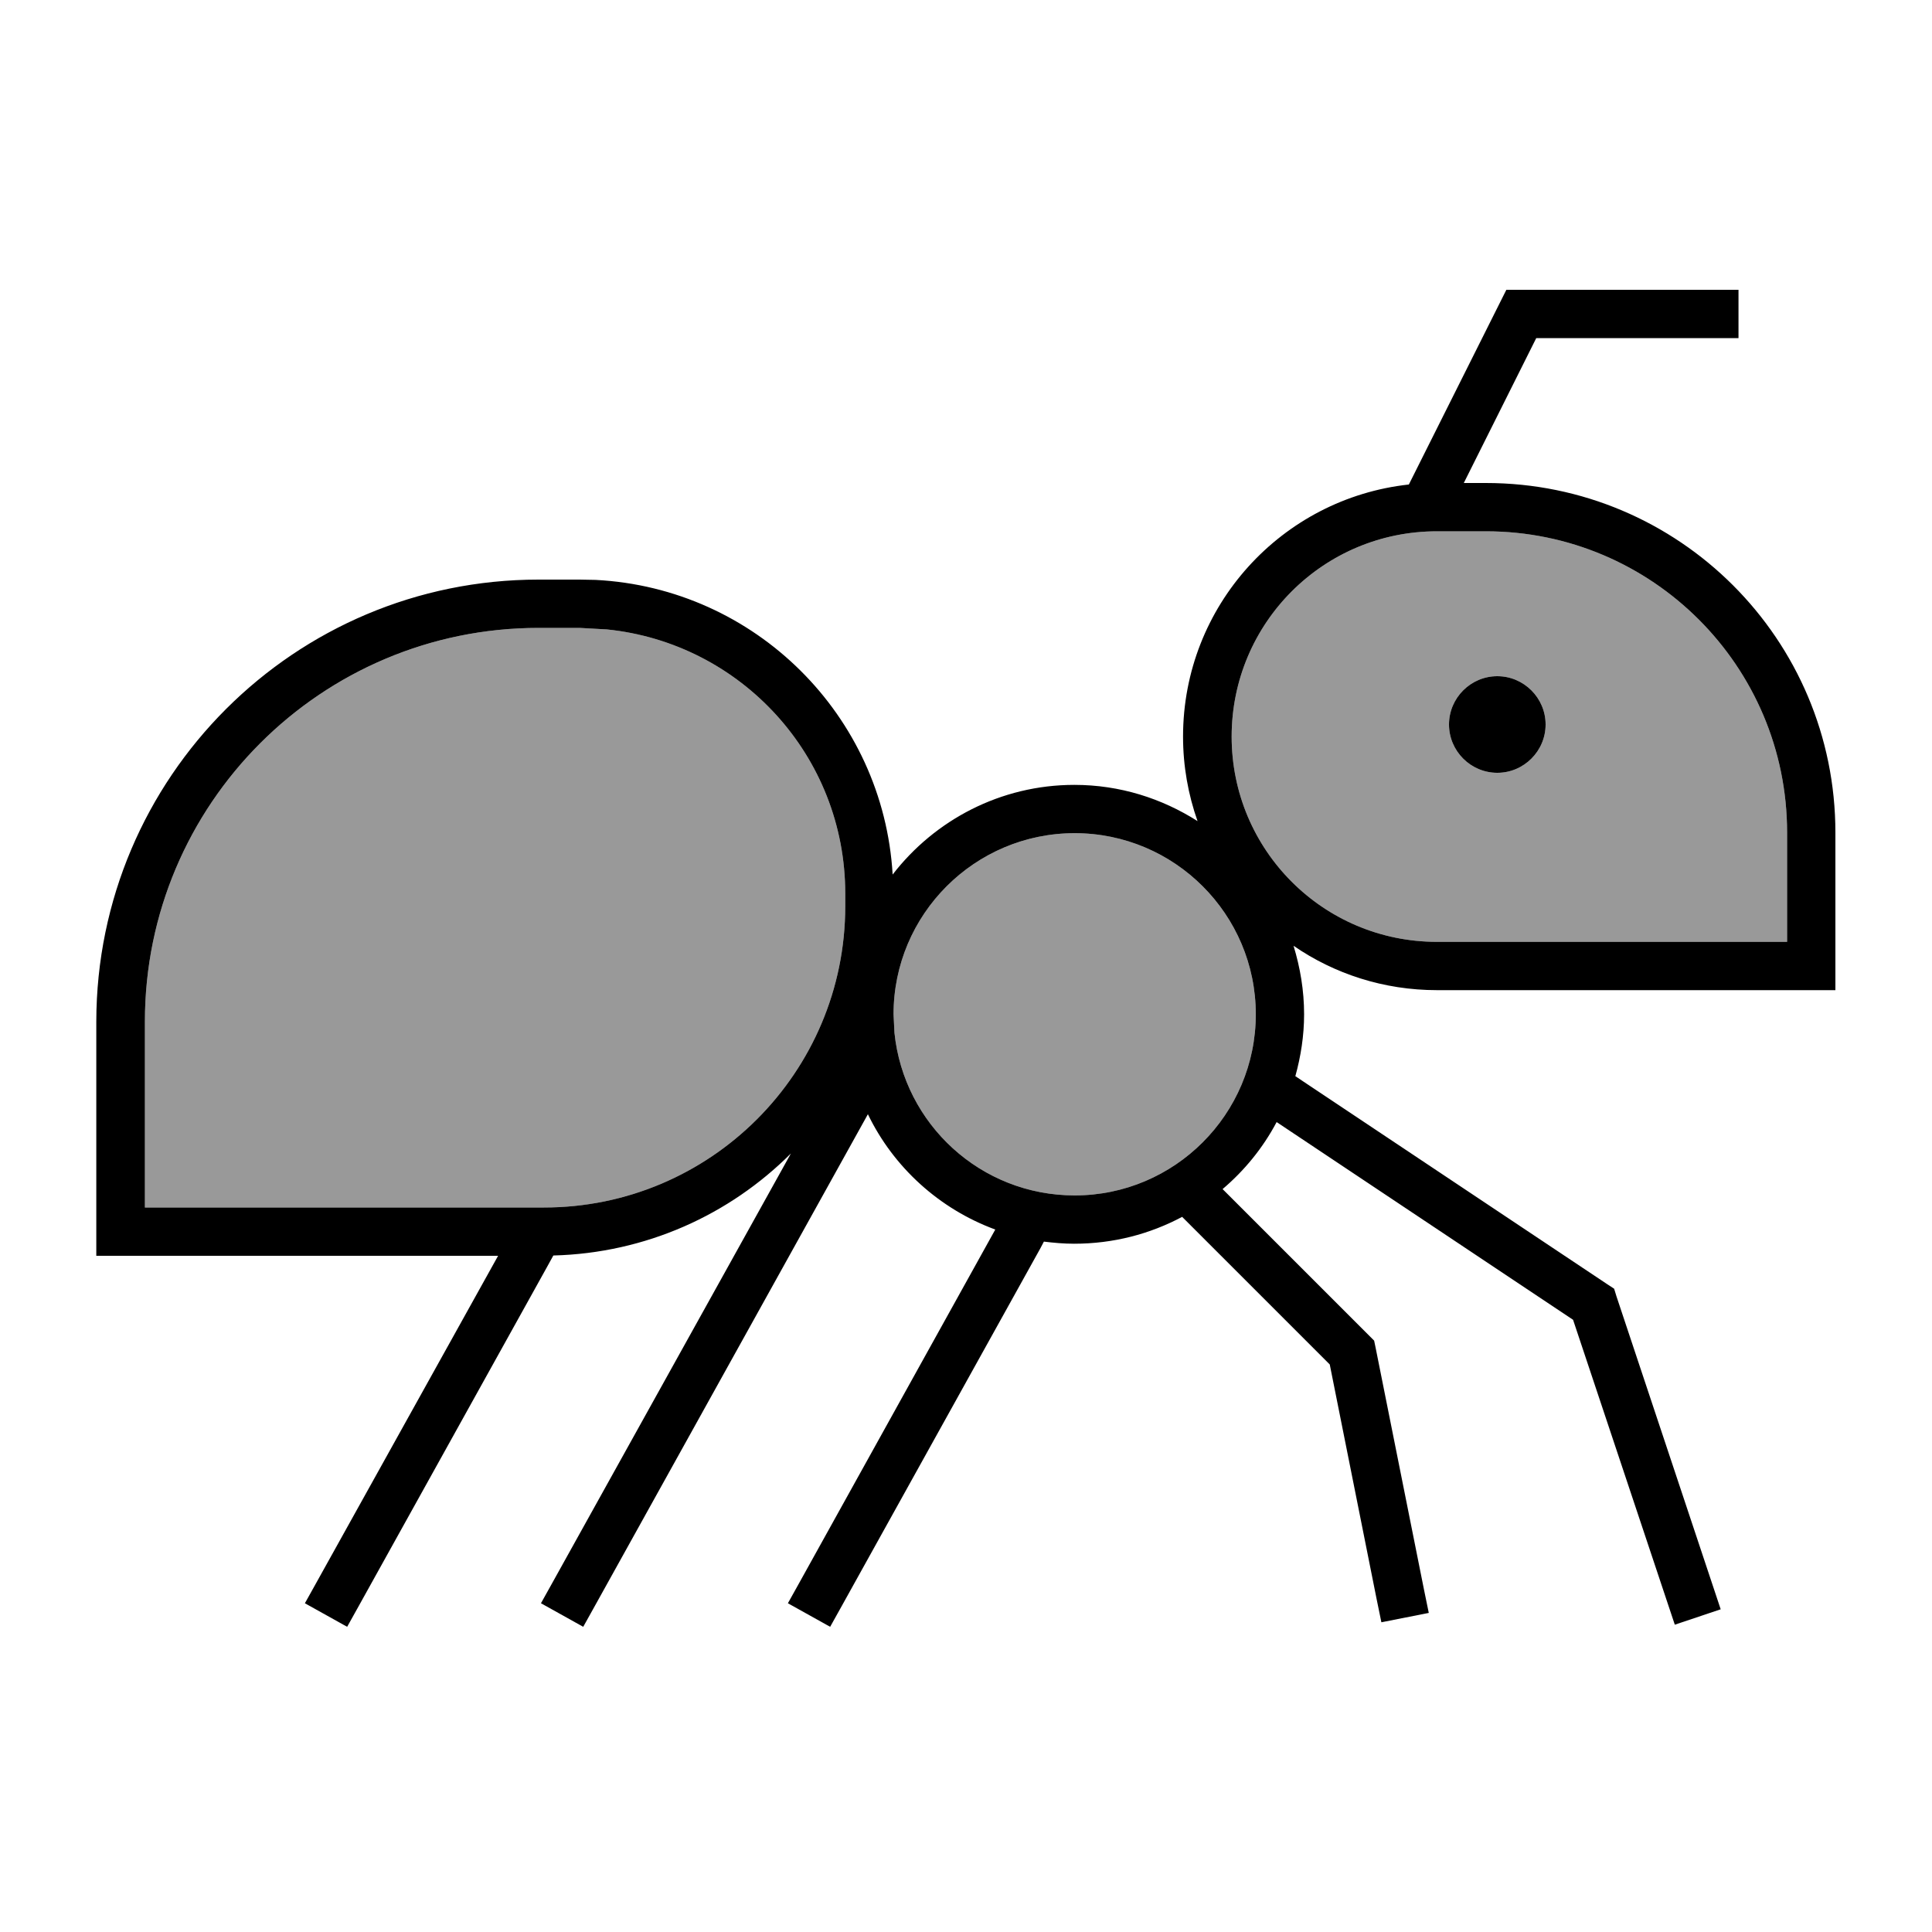
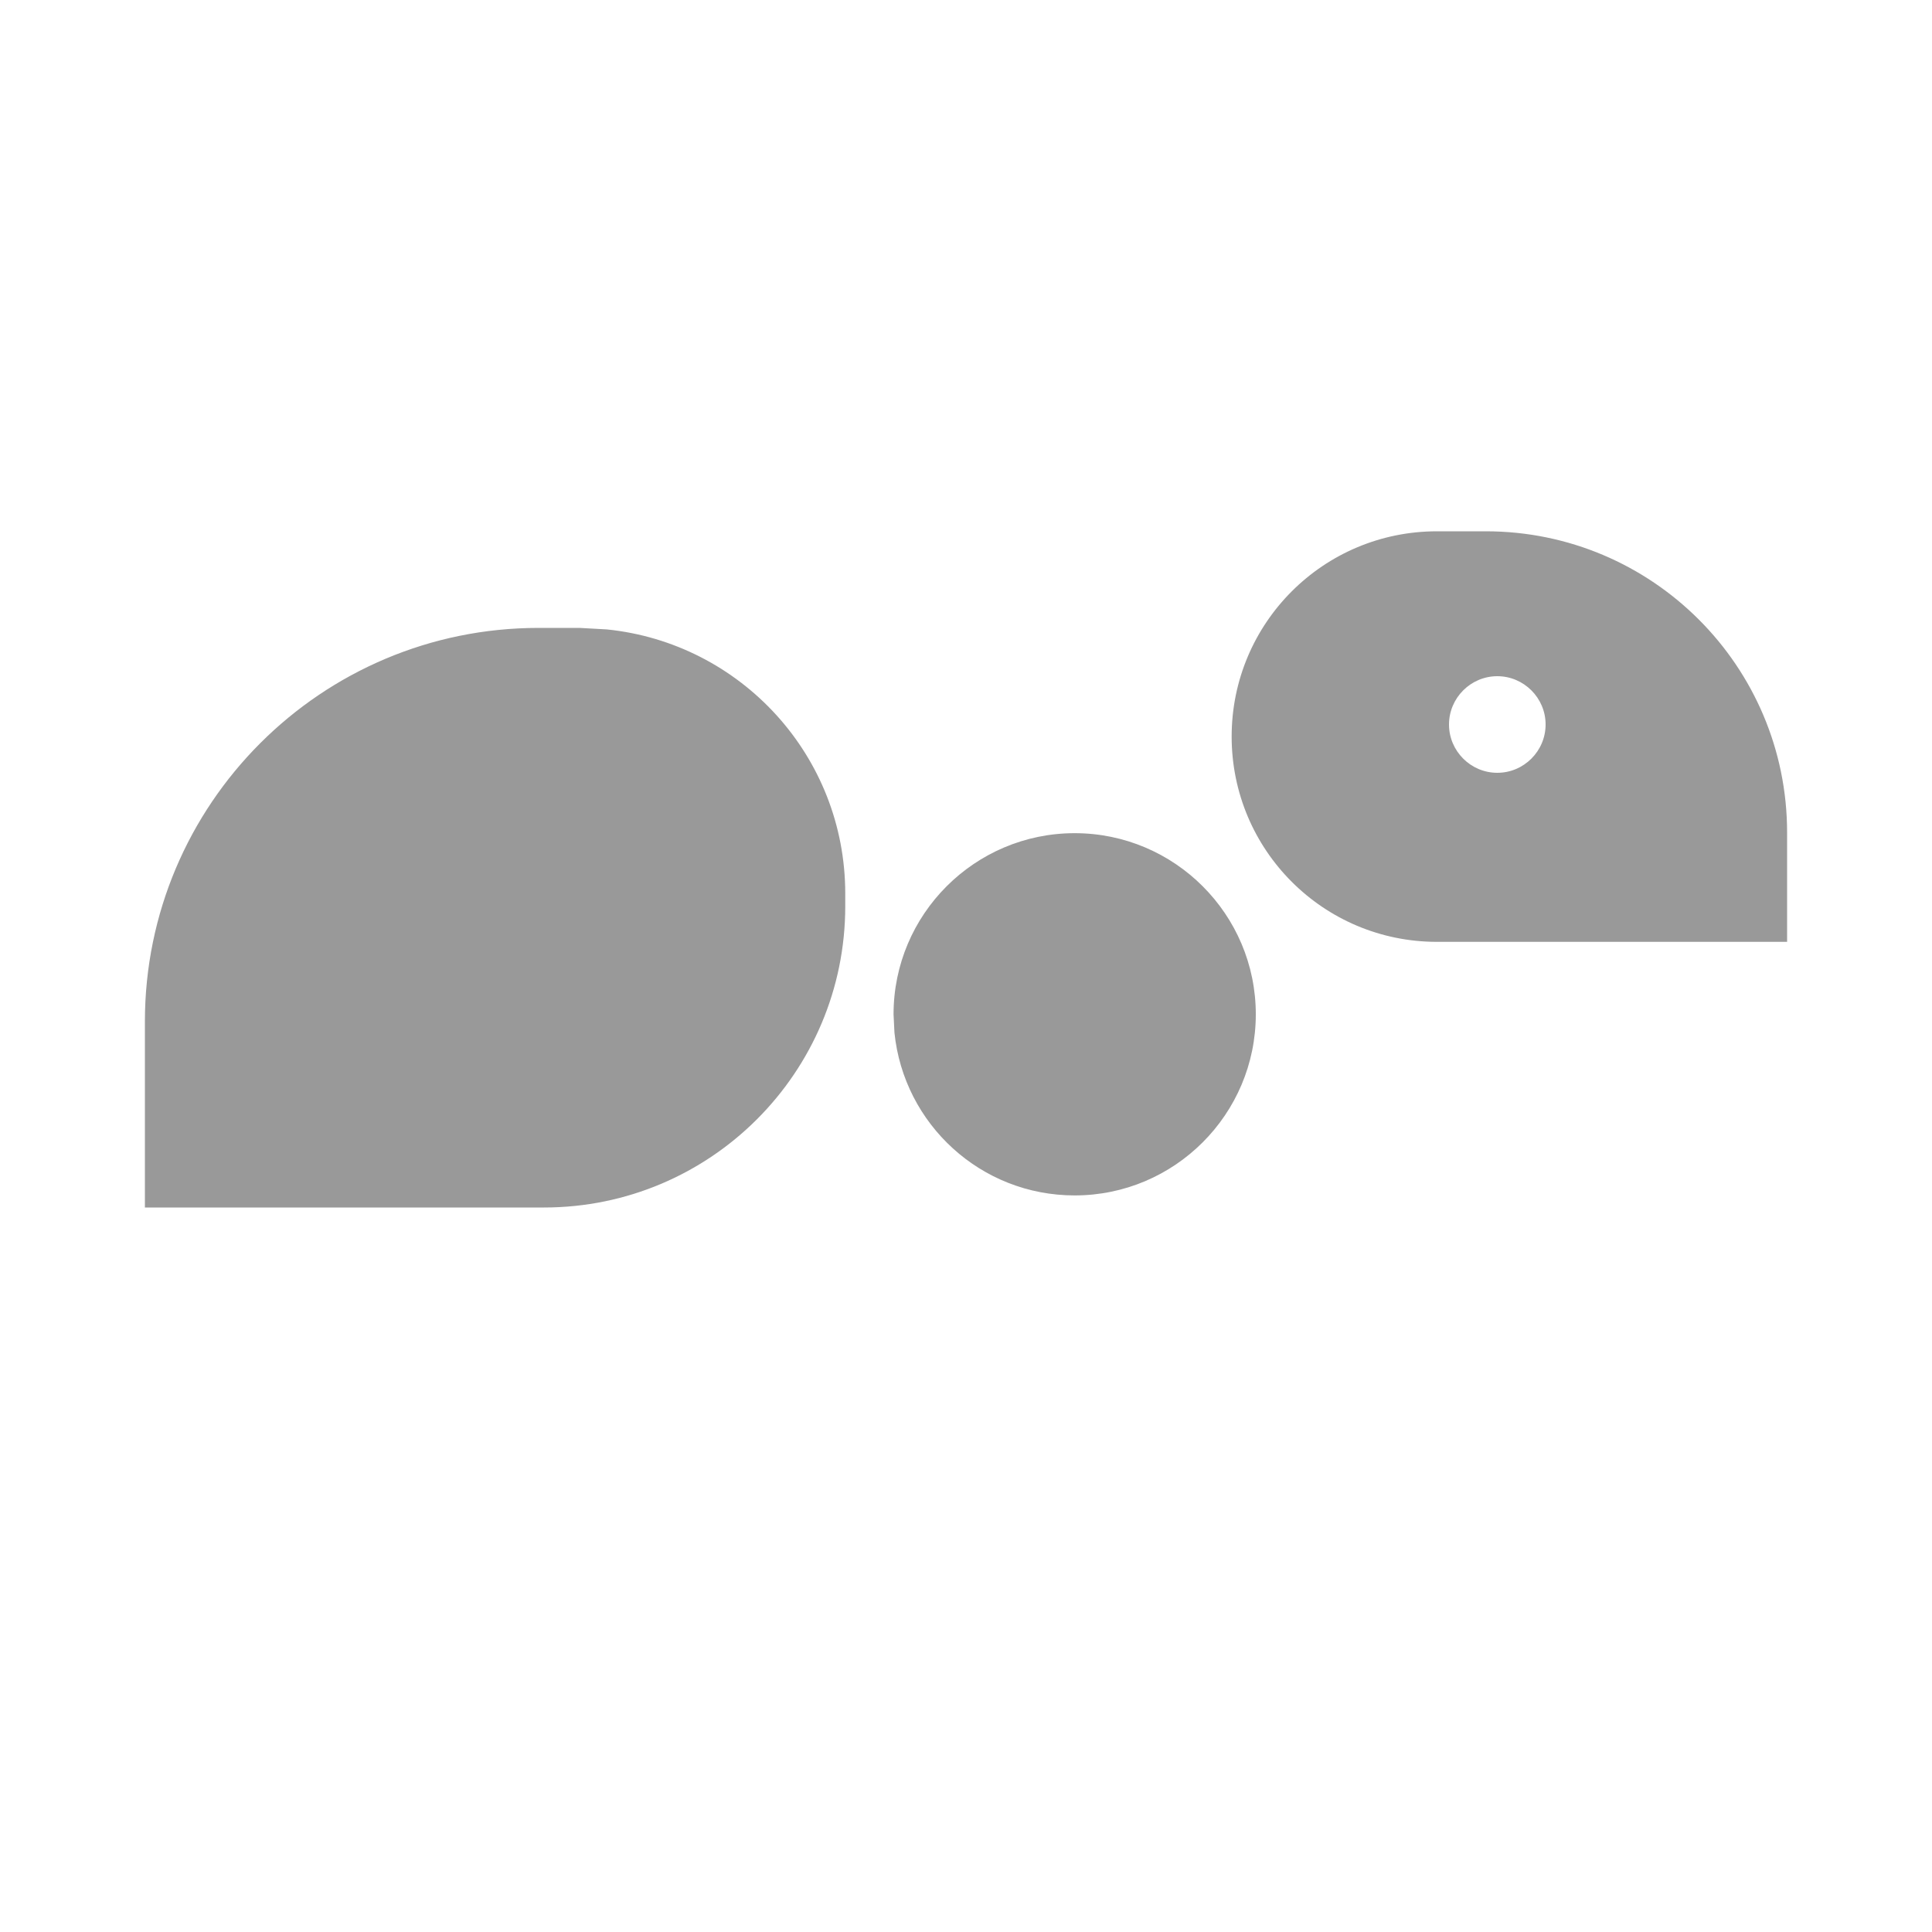
<svg xmlns="http://www.w3.org/2000/svg" viewBox="0 0 640 640">
  <path opacity=".4" fill="currentColor" d="M48 338.4L48 400L180.2 400C235.3 400 280 355.3 280 300.2L280 296C280 250.4 245.4 213 201 208.5L192 208L178.4 208C106.4 208 48 266.4 48 338.4zM296 336L296.3 342.1C299.4 372.4 324.9 396 356 396C389.1 396 416 369.1 416 336C416 302.9 389.1 276 356 276C322.9 276 296 302.9 296 336zM408 244C408 281.6 438.4 312 476 312L592 312L592 275.8C592 220.7 547.3 176 492.2 176L476 176C438.4 176 408 206.4 408 244zM512 240C512 248.8 504.8 256 496 256C487.2 256 480 248.8 480 240C480 231.2 487.2 224 496 224C504.8 224 512 231.2 512 240z" />
-   <path fill="currentColor" d="M576 112L508.9 112L484.9 160L492.2 160C556.2 160 608 211.8 608 275.8L608 328L476 328C458.4 328 442 322.6 428.5 313.3C430.7 320.5 432 328.1 432 336C432 343.1 430.9 350 429.1 356.5L532.4 425.4L534.7 426.9L535.5 429.5L570 533.1L554.8 538.2L521.1 437.2L422.9 371.7C418.4 380.2 412.3 387.7 405 393.9L455.2 444.1L455.7 446.5L471.7 526.5L473.3 534.3L457.6 537.4L456 529.6L440.5 452L391.6 403.1C380.9 408.8 368.8 412 355.8 412C352.4 412 349.1 411.7 345.8 411.3L344.7 413.4L278.9 531.9L275 538.9L261 531.1L264.9 524.1L329.7 407.3C311.2 400.5 296 386.7 287.5 369.1L197.1 531.9L193.2 538.9L179.2 531.1L183.1 524.1L262 382.1C241.7 402.4 214 415.1 183.3 415.9L181.1 419.9L118.9 531.9L115 538.9L101 531.1L104.9 524.1L165 416L31.9 416L31.9 338.4C32 257.5 97.6 192 178.4 192L192 192L197.3 192.1C250.2 194.8 292.6 237 295.7 289.7C309.6 271.7 331.4 260 355.9 260C371 260 384.9 264.5 396.7 272C393.6 263.2 391.9 253.8 391.9 244C391.9 200.7 424.6 165.1 466.7 160.5L499 96L575.9 96L575.9 112zM178.4 208C106.4 208 48 266.4 48 338.4L48 400L180.2 400C235.3 400 280 355.3 280 300.2L280 296C280 250.4 245.4 213 201 208.5L192 208L178.4 208zM356 276C322.9 276 296 302.9 296 336L296.3 342.1C299.4 372.4 324.9 396 356 396C389.1 396 416 369.1 416 336C416 302.9 389.1 276 356 276zM476 176C438.4 176 408 206.4 408 244C408 281.6 438.4 312 476 312L592 312L592 275.8C592 220.7 547.3 176 492.2 176L476 176zM496 256C487.2 256 480 248.8 480 240C480 231.2 487.2 224 496 224C504.8 224 512 231.2 512 240C512 248.8 504.8 256 496 256z" />
</svg>